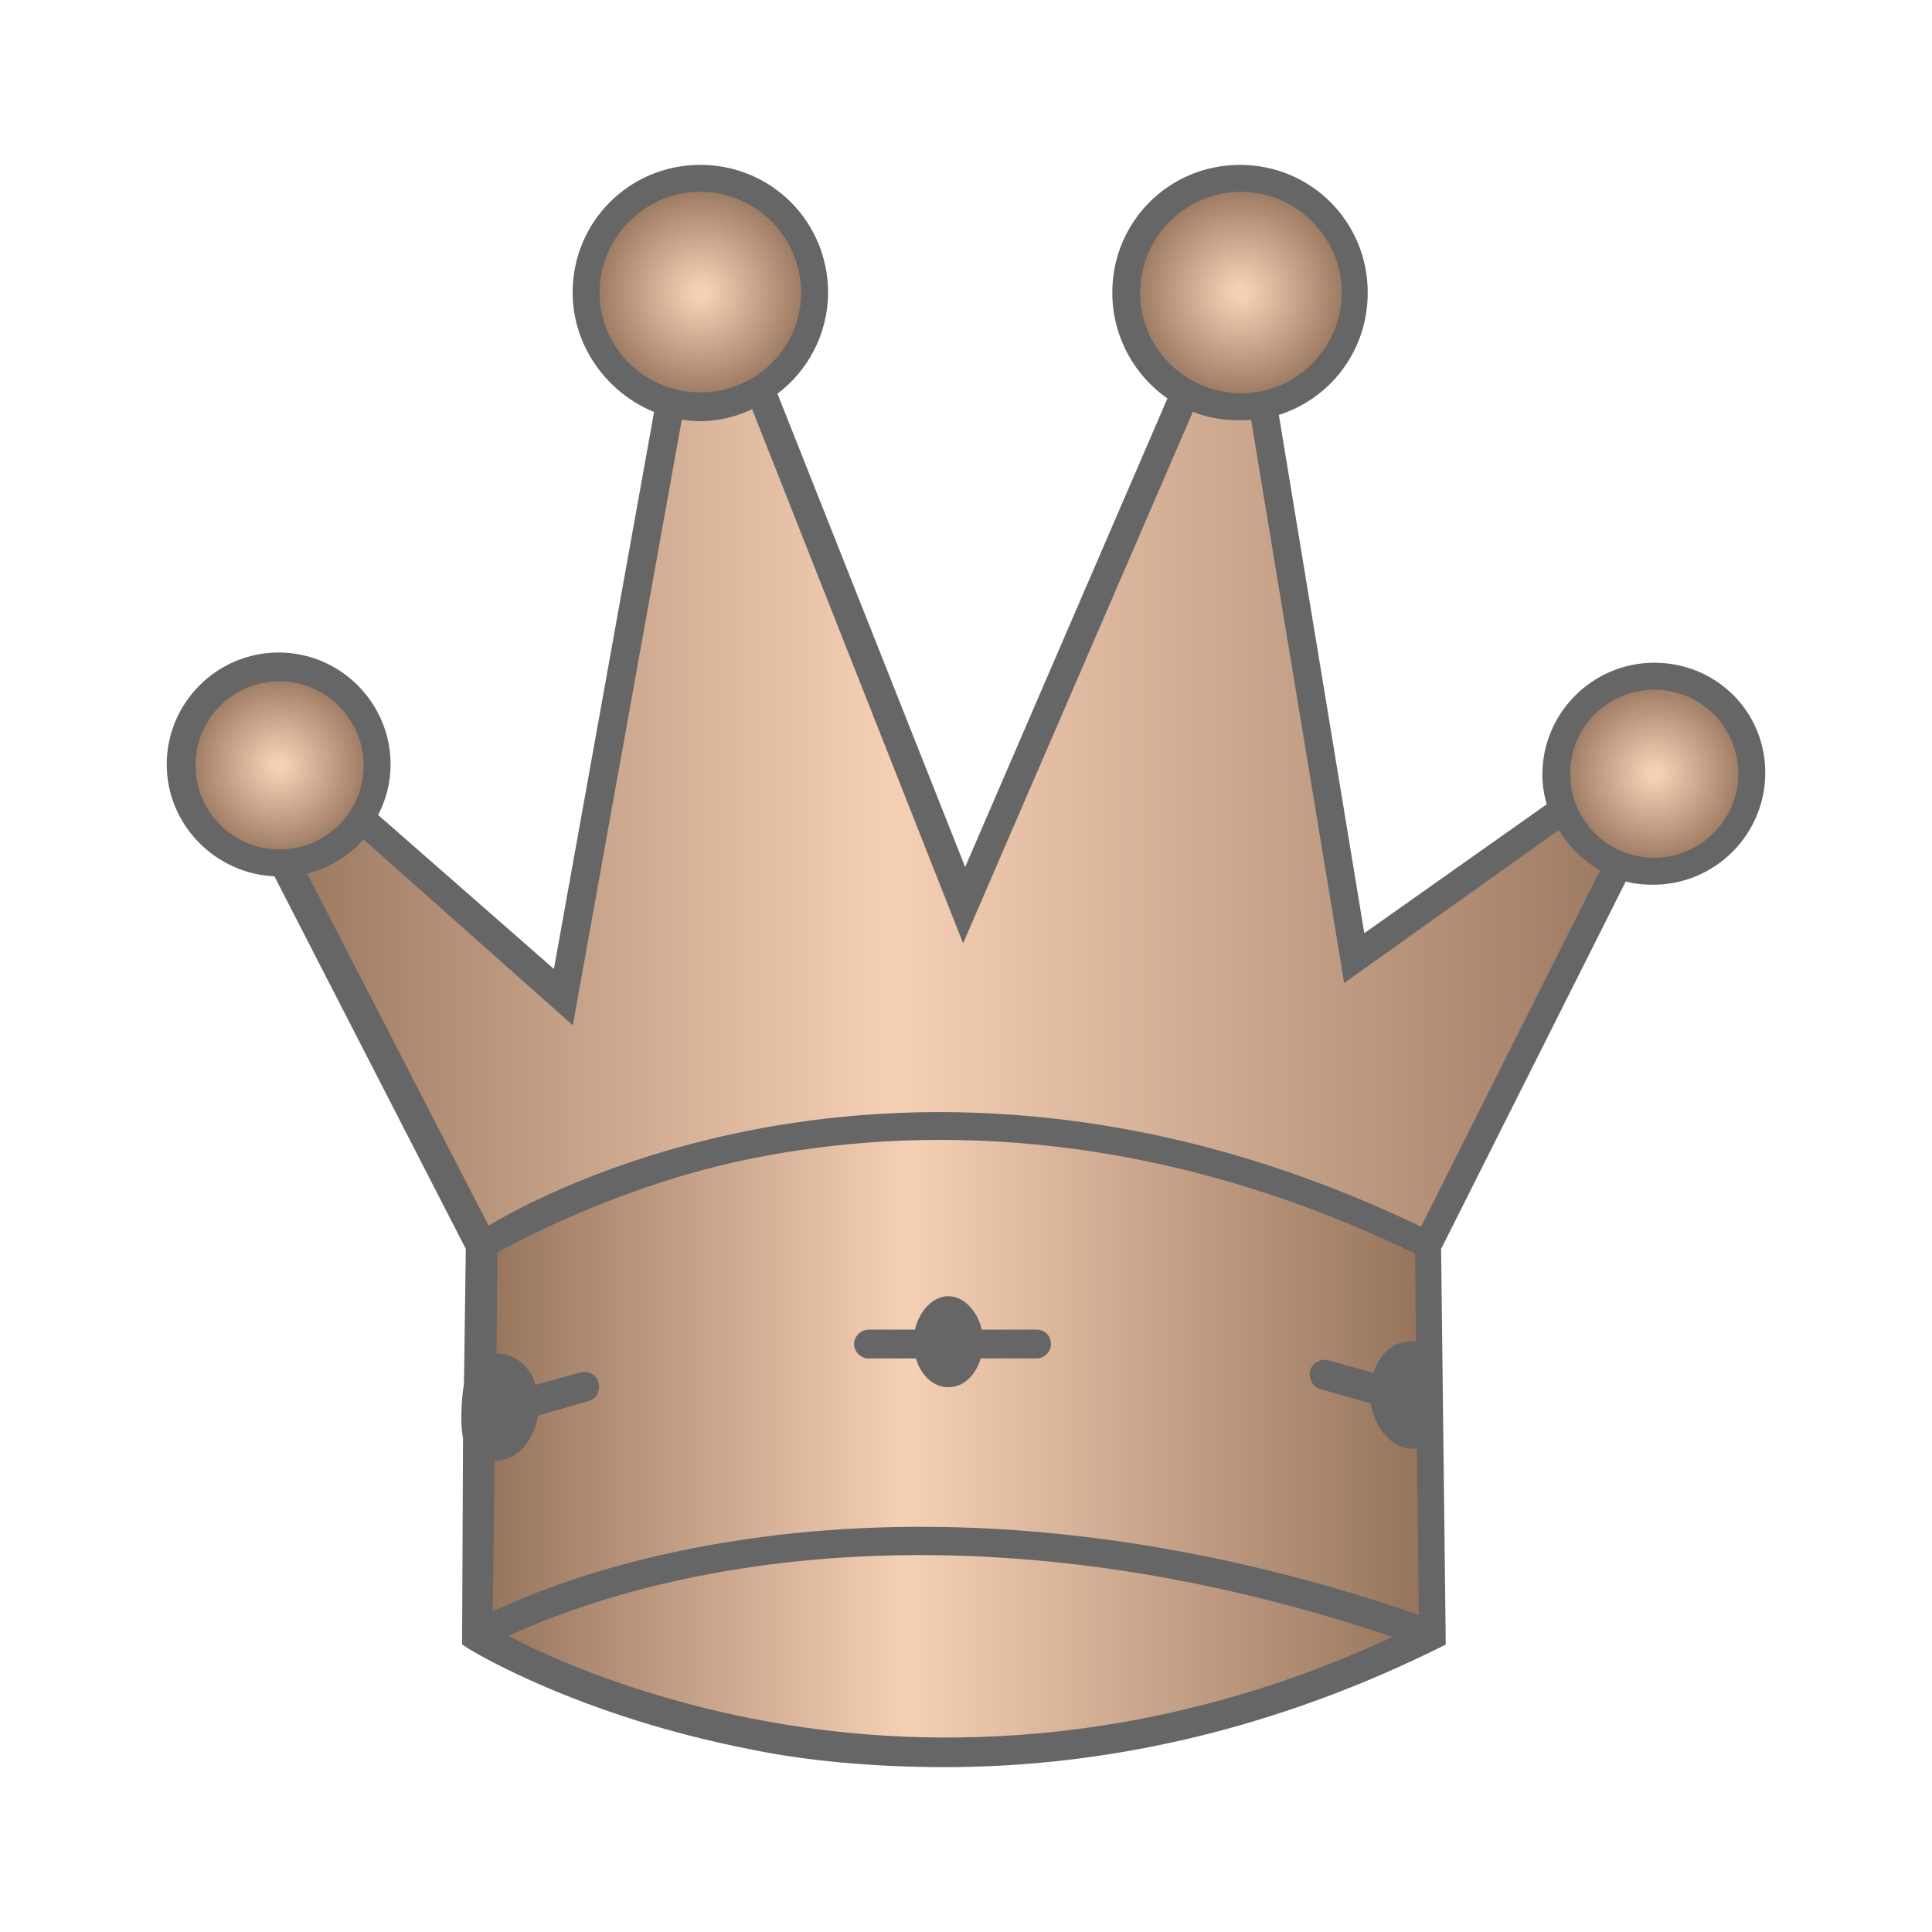
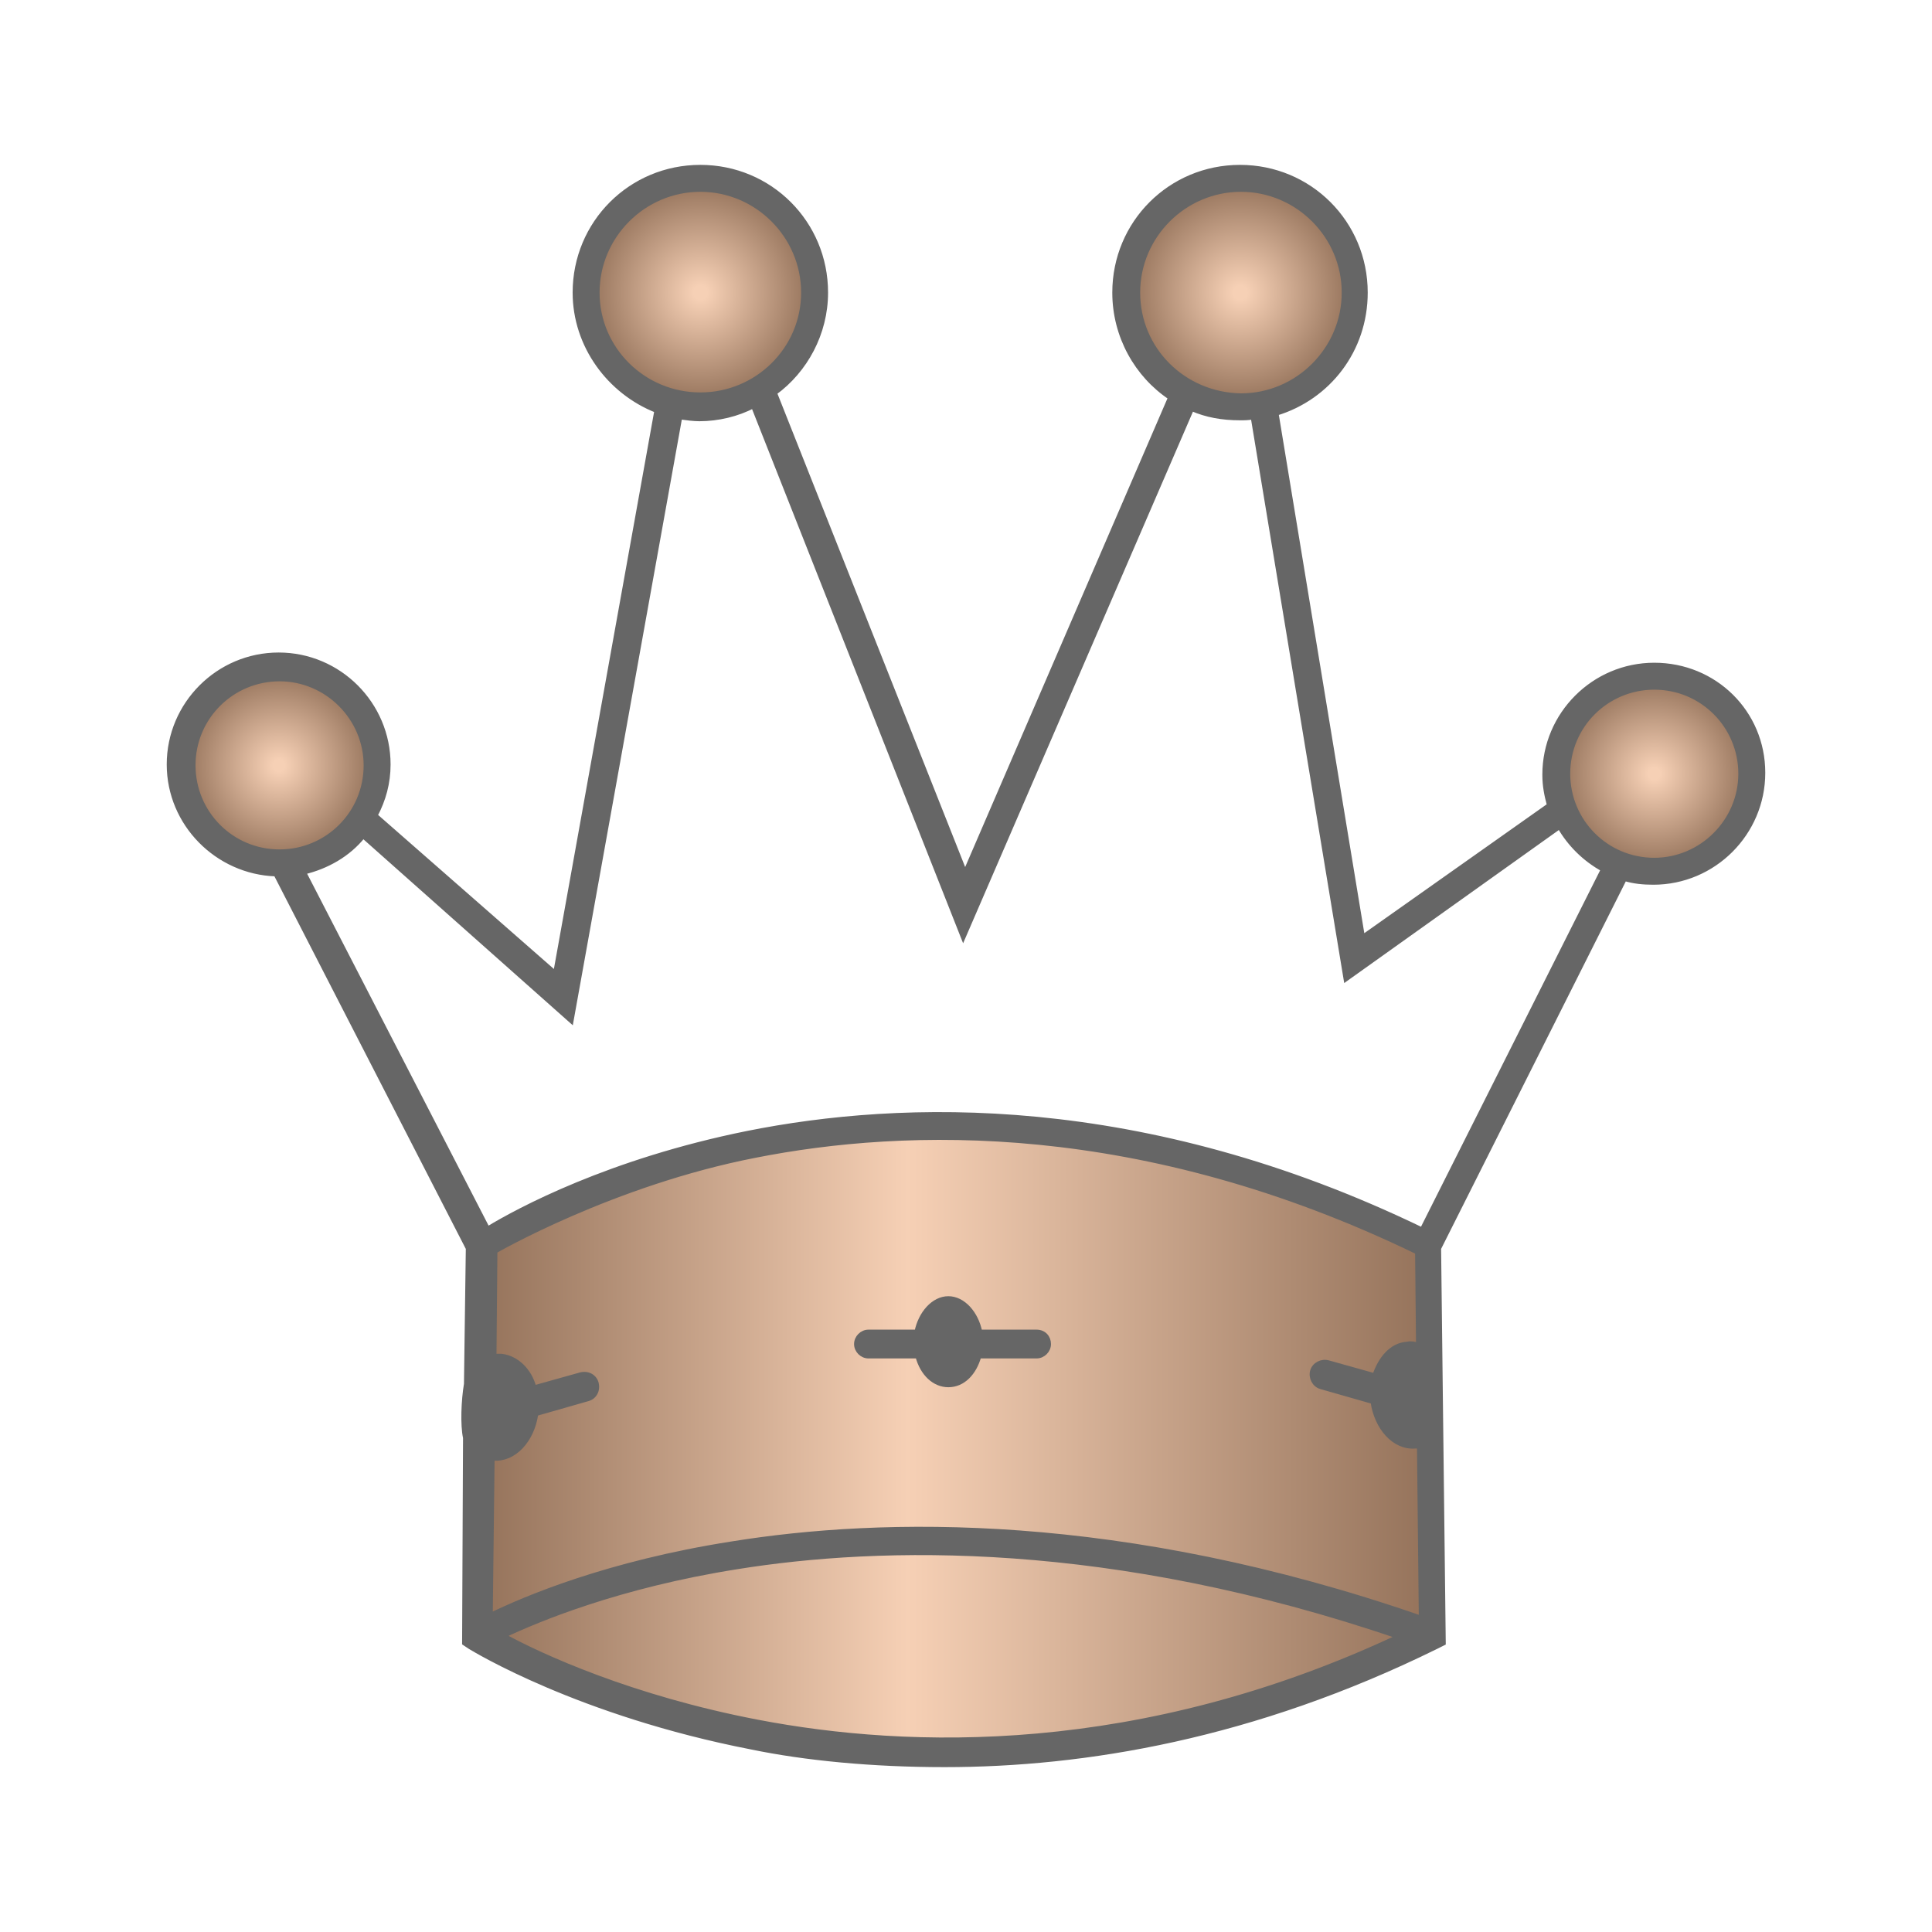
<svg xmlns="http://www.w3.org/2000/svg" version="1.1" id="Layer_1" x="0px" y="0px" viewBox="0 0 208 208" style="enable-background:new 0 0 208 208;" xml:space="preserve">
  <style type="text/css">
	.st0{fill:url(#SVGID_1_);}
	.st1{fill:url(#SVGID_2_);}
	.st2{fill:url(#SVGID_3_);}
	.st3{fill:url(#SVGID_4_);}
	.st4{fill:url(#SVGID_5_);}
	.st5{fill:url(#SVGID_6_);}
	.st6{fill:#666; stroke:#666; stroke-width:0.5}
	.st7{fill:none;}
</style>
  <g>
    <g>
      <linearGradient id="SVGID_1_" gradientUnits="userSpaceOnUse" x1="50.968" y1="737.467" x2="154.853" y2="737.467" gradientTransform="matrix(1 0 0 1 0 -582)">
        <stop offset="0" style="stop-color:#937159" />
        <stop offset="0.45" style="stop-color:#f6d0b5" />
        <stop offset="1" style="stop-color:#937159" />
      </linearGradient>
      <path class="st0" d="M51.9,134.5l-0.4,41.7c-0.1,0,45.3,28.2,102.6,0l-0.4-41.6C148,131.6,99.7,108.4,51.9,134.5z" />
      <linearGradient id="SVGID_2_" gradientUnits="userSpaceOnUse" x1="25.645" y1="661.992" x2="182.16" y2="661.992" gradientTransform="matrix(1 0 0 1 0 -582)">
        <stop offset="0" style="stop-color:#937159" />
        <stop offset="0.45" style="stop-color:#f6d0b5" />
        <stop offset="1" style="stop-color:#937159" />
      </linearGradient>
-       <path class="st1" d="M182.2,77.4l-36.3,25.8l-12.3-74.3L104,97.5L75.4,25.4l-14.8,81.9L30,80.4l-4.4,2.9l26.3,50.8v0.3    c47.7-26,96-2.8,101.8,0.1v-0.4L182.2,77.4z" />
    </g>
    <radialGradient id="SVGID_3_" cx="75.415" cy="613.503" r="12.289" gradientTransform="matrix(1 0 0 1 0 -582)" gradientUnits="userSpaceOnUse">
      <stop offset="6.000000e-02" style="stop-color:#f6d0b5" />
      <stop offset="0.99" style="stop-color:#937159" />
    </radialGradient>
    <circle class="st2" cx="75.4" cy="31.5" r="12.3" />
    <radialGradient id="SVGID_4_" cx="133.533" cy="613.503" r="12.302" gradientTransform="matrix(1 0 0 1 0 -582)" gradientUnits="userSpaceOnUse">
      <stop offset="6.000000e-02" style="stop-color:#f6d0b5" />
      <stop offset="0.99" style="stop-color:#937159" />
    </radialGradient>
    <circle class="st3" cx="133.6" cy="31.5" r="12.3" />
    <radialGradient id="SVGID_5_" cx="30.028" cy="664.425" r="10.542" gradientTransform="matrix(1 0 0 1 0 -582)" gradientUnits="userSpaceOnUse">
      <stop offset="6.000000e-02" style="stop-color:#f6d0b5" />
      <stop offset="0.99" style="stop-color:#937159" />
    </radialGradient>
    <circle class="st4" cx="30" cy="82.4" r="10.5" />
    <radialGradient id="SVGID_6_" cx="178.107" cy="665.3" r="10.54" gradientTransform="matrix(1 0 0 1 0 -582)" gradientUnits="userSpaceOnUse">
      <stop offset="6.000000e-02" style="stop-color:#f6d0b5" />
      <stop offset="0.99" style="stop-color:#937159" />
    </radialGradient>
    <circle class="st5" cx="178.1" cy="83.3" r="10.5" />
    <g>
      <path class="st6" d="M178.1,71.6c-6.5,0-11.8,5.3-11.8,11.8c0,1.2,0.2,2.2,0.5,3.3l-20.1,14.2l-9.3-56.4c5.6-1.7,9.6-6.8,9.6-13    c0-7.5-6-13.5-13.5-13.5c-7.5,0-13.5,6-13.5,13.5c0,4.7,2.4,8.9,6,11.3l-22.1,51.2L83.4,42.3c3.3-2.4,5.5-6.4,5.5-10.8    c0-7.5-6-13.5-13.5-13.5s-13.5,6-13.5,13.5c0,5.7,3.7,10.7,8.8,12.7l-10.9,60.6L40.4,87.8c0.9-1.7,1.4-3.5,1.4-5.5    c0-6.5-5.3-11.8-11.8-11.8s-11.8,5.3-11.8,11.8c0,6.4,5.2,11.6,11.5,11.8l20.7,40.3l-0.2,14.6c-0.3,1.8-0.4,4.4-0.1,5.8L50,176.9    l0.6,0.4c0.5,0.3,11.8,7.2,30.3,10.8c5.8,1.2,13,1.9,20.8,1.9c15,0,33.2-3,52.9-12.7l0.8-0.4l-0.5-42.5l20-39.8    c1,0.3,2,0.4,3.1,0.4c6.5,0,11.8-5.3,11.8-11.8C189.8,76.7,184.6,71.6,178.1,71.6z M122.5,31.5c0-6.1,5-11.1,11.1-11.1    c6.1,0,11.1,5,11.1,11.1s-5,11.1-11.1,11.1C127.4,42.5,122.5,37.6,122.5,31.5z M64.3,31.5c0-6.1,5-11.1,11.1-11.1    c6.1,0,11.1,5,11.1,11.1s-5,11-11.1,11C69.3,42.5,64.3,37.6,64.3,31.5z M20.8,82.4c0-5.2,4.2-9.3,9.3-9.3s9.3,4.2,9.3,9.3    c0,5.2-4.2,9.3-9.3,9.3C24.9,91.7,20.8,87.5,20.8,82.4z M81.6,185.4c-13.6-2.6-23.4-7.1-27.4-9.3c3.8-1.8,12.5-5.4,25.1-7.4    c15.5-2.5,40.3-3.1,71.3,7.5C122.7,189.3,97.8,188.5,81.6,185.4z M78.8,166.2c-13.4,2.1-22.3,5.9-26,7.7L53,157c0,0,0,0,0.1,0    c2.2,0.2,4.2-1.9,4.6-4.8l5.6-1.6c0.7-0.2,1.1-0.9,0.9-1.7c-0.2-0.7-0.9-1.1-1.7-0.9l-5,1.4c-0.5-1.9-1.9-3.2-3.5-3.4    c-0.3,0-0.6,0-0.8,0l0.1-11.3c0,0,12.6-7.3,28-10.3c16.2-3.2,41.6-4,71.3,10.4l0.1,10c-0.4-0.1-0.8-0.2-1.2-0.1    c-1.7,0.1-2.9,1.6-3.5,3.4l-5-1.4c-0.7-0.2-1.5,0.2-1.7,0.9c-0.2,0.7,0.2,1.5,0.9,1.7l5.6,1.6c0.4,2.8,2.3,5,4.6,4.8    c0.2,0,0.3,0,0.4-0.1l0.2,18.6C120.7,163,94.9,163.6,78.8,166.2z M153.1,132.4C122.9,117.8,97,118.7,80.5,122    c-14.9,3-24.7,8.3-28,10.3L32.7,93.9c2.5-0.6,4.8-1.9,6.4-3.9l22.4,19.9l11.7-65c0.7,0.1,1.5,0.2,2.1,0.2c2,0,4.1-0.5,5.8-1.4    l22.6,57.2L128.3,44c1.6,0.7,3.3,1,5.2,1c0.5,0,0.9,0,1.4-0.1l10,60.5l23-16.4c1.1,1.9,2.7,3.5,4.7,4.6L153.1,132.4z M178.1,92.6    c-5.2,0-9.3-4.2-9.3-9.3c0-5.2,4.2-9.3,9.3-9.3c5.2,0,9.3,4.2,9.3,9.3C187.4,88.4,183.2,92.6,178.1,92.6z" />
      <path class="st6" d="M111.6,143.4h-6.1c-0.4-2-1.8-3.6-3.4-3.6s-3,1.6-3.4,3.6h-5.2c-0.7,0-1.3,0.6-1.3,1.3s0.6,1.3,1.3,1.3h5.3    c0.5,1.9,1.8,3.1,3.3,3.1c1.6,0,2.8-1.3,3.3-3.1h6.2c0.7,0,1.3-0.6,1.3-1.3S112.4,143.4,111.6,143.4z" />
      <path class="st7" d="M152.6,134.9" />
      <path class="st7" d="M53.3,134.8" />
    </g>
  </g>
</svg>